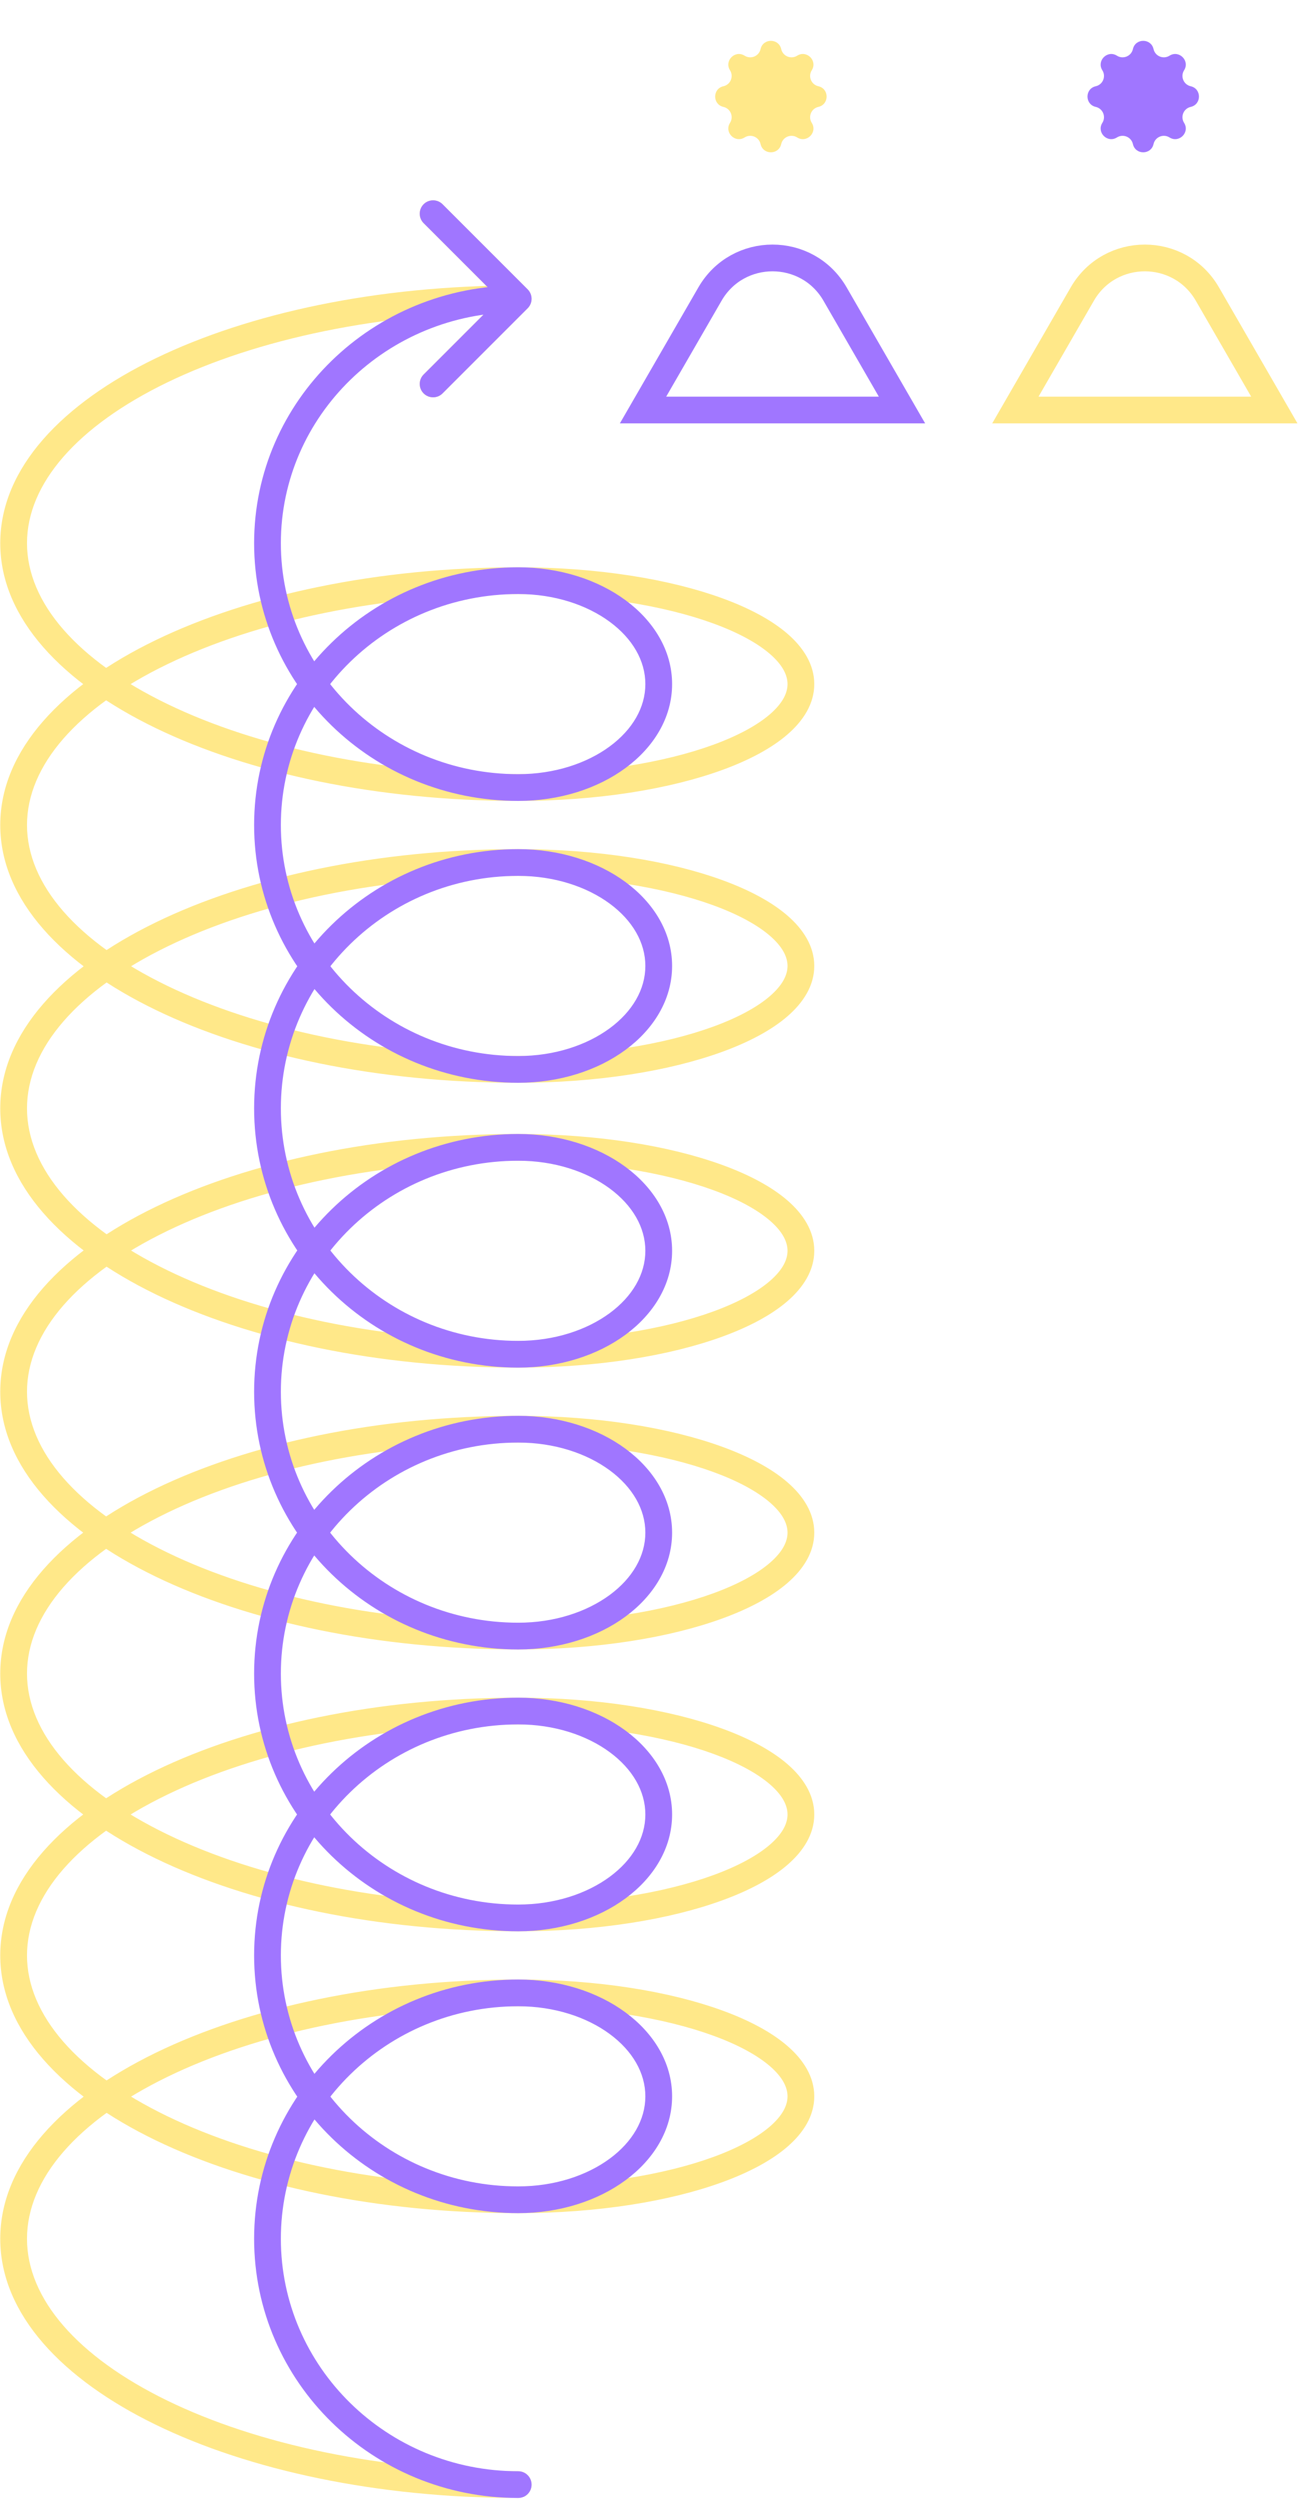
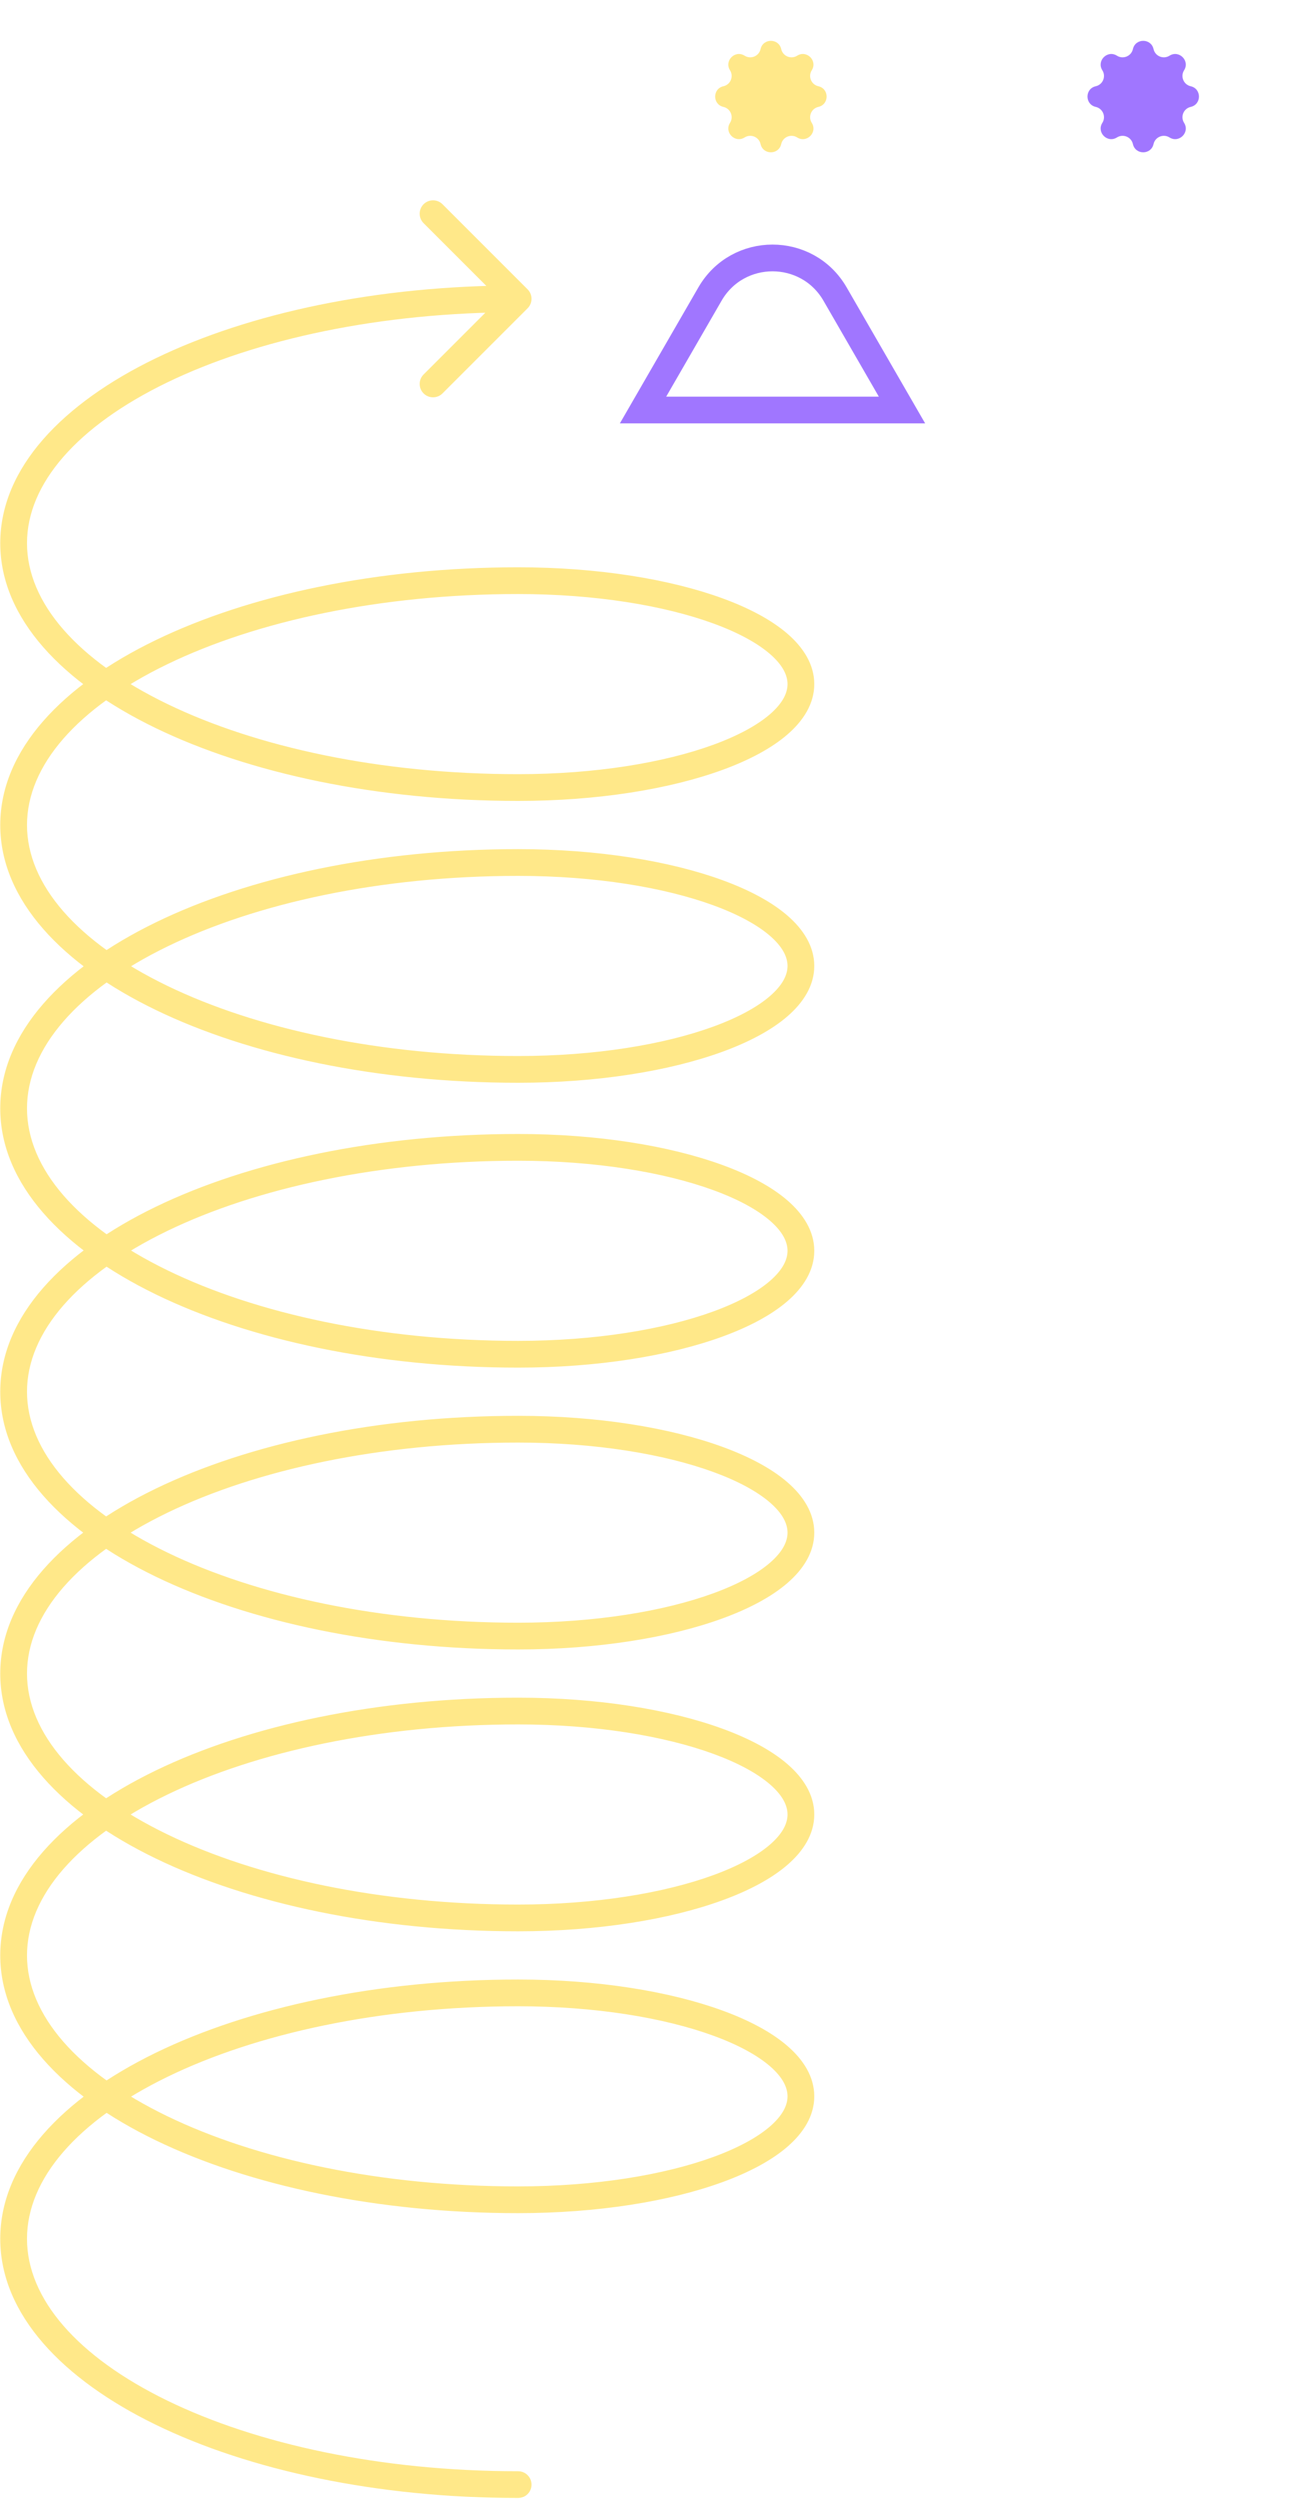
<svg xmlns="http://www.w3.org/2000/svg" width="243" height="467" viewBox="0 0 243 467" fill="none">
  <path d="M98.622 57.615C99.599 56.639 99.599 55.056 98.622 54.08L82.712 38.17C81.736 37.194 80.153 37.194 79.177 38.17C78.201 39.146 78.201 40.729 79.177 41.706L93.319 55.848L79.177 69.99C78.201 70.966 78.201 72.549 79.177 73.525C80.153 74.502 81.736 74.502 82.712 73.525L98.622 57.615ZM96.855 466.859C98.235 466.859 99.355 465.74 99.355 464.359C99.355 462.978 98.235 461.859 96.855 461.859V466.859ZM96.855 53.348C70.519 53.348 46.554 58.512 29.079 66.974C11.778 75.353 0.047 87.407 0.047 101.518H5.047C5.047 90.406 14.427 79.625 31.259 71.474C47.917 63.407 71.105 58.348 96.855 58.348V53.348ZM0.047 101.518C0.047 115.629 11.778 127.683 29.079 136.062C46.554 144.524 70.519 149.688 96.855 149.688V144.688C71.105 144.688 47.917 139.629 31.259 131.562C14.427 123.411 5.047 112.63 5.047 101.518H0.047ZM96.855 149.688C111.664 149.688 125.181 147.497 135.086 143.874C140.028 142.066 144.203 139.854 147.189 137.272C150.168 134.695 152.207 131.522 152.207 127.855H147.207C147.207 129.528 146.289 131.44 143.919 133.49C141.556 135.533 137.991 137.487 133.368 139.178C124.144 142.552 111.235 144.688 96.855 144.688V149.688ZM152.207 127.855C152.207 124.189 150.168 121.015 147.189 118.439C144.203 115.857 140.028 113.645 135.086 111.837C125.181 108.214 111.664 106.023 96.855 106.023V111.023C111.235 111.023 124.144 113.159 133.368 116.533C137.991 118.224 141.556 120.178 143.919 122.221C146.289 124.271 147.207 126.183 147.207 127.855H152.207ZM96.855 106.023C70.519 106.023 46.554 111.187 29.079 119.649C11.778 128.028 0.047 140.082 0.047 154.193H5.047C5.047 143.081 14.427 132.3 31.259 124.149C47.917 116.082 71.105 111.023 96.855 111.023V106.023ZM0.047 154.193C0.047 168.304 11.778 180.358 29.079 188.737C46.554 197.2 70.519 202.364 96.855 202.364V197.364C71.105 197.364 47.917 192.304 31.259 184.237C14.427 176.086 5.047 165.305 5.047 154.193H0.047ZM96.855 202.364C111.664 202.364 125.181 200.172 135.086 196.549C140.028 194.741 144.203 192.529 147.189 189.947C150.168 187.371 152.207 184.197 152.207 180.53H147.207C147.207 182.203 146.289 184.115 143.919 186.165C141.556 188.209 137.99 190.163 133.368 191.853C124.144 195.228 111.235 197.364 96.855 197.364V202.364ZM152.207 180.53C152.207 176.864 150.168 173.69 147.189 171.114C144.203 168.532 140.028 166.32 135.086 164.512C125.181 160.889 111.664 158.698 96.855 158.698V163.698C111.235 163.698 124.144 165.834 133.368 169.208C137.991 170.899 141.556 172.853 143.919 174.896C146.289 176.946 147.207 178.858 147.207 180.53H152.207ZM96.855 158.698C70.517 158.698 46.55 163.894 29.074 172.409C11.767 180.842 0.047 192.968 0.047 207.148H5.047C5.047 195.95 14.439 185.102 31.264 176.904C47.921 168.788 71.107 163.698 96.855 163.698V158.698ZM0.047 207.148C0.047 221.328 11.767 233.454 29.074 241.887C46.55 250.403 70.517 255.599 96.855 255.599V250.599C71.107 250.599 47.921 245.509 31.264 237.393C14.439 229.195 5.047 218.346 5.047 207.148H0.047ZM96.855 255.599C111.664 255.599 125.181 253.407 135.086 249.784C140.028 247.976 144.203 245.764 147.189 243.182C150.168 240.606 152.207 237.432 152.207 233.766H147.207C147.207 235.438 146.289 237.35 143.919 239.4C141.556 241.444 137.99 243.398 133.368 245.089C124.144 248.463 111.235 250.599 96.855 250.599V255.599ZM152.207 233.766C152.207 230.099 150.168 226.925 147.189 224.349C144.203 221.767 140.028 219.555 135.086 217.748C125.181 214.125 111.664 211.934 96.855 211.934V216.934C111.235 216.934 124.144 219.07 133.368 222.443C137.991 224.134 141.556 226.088 143.919 228.131C146.289 230.181 147.207 232.093 147.207 233.766H152.207ZM96.855 211.934C70.519 211.934 46.554 217.098 29.079 225.56C11.778 233.938 0.047 245.992 0.047 260.103H5.047C5.047 248.991 14.427 238.211 31.259 230.06C47.917 221.993 71.105 216.934 96.855 216.934V211.934ZM0.047 260.103C0.047 274.214 11.778 286.268 29.079 294.647C46.554 303.109 70.519 308.273 96.855 308.273V303.273C71.105 303.273 47.917 298.214 31.259 290.147C14.427 281.996 5.047 271.216 5.047 260.103H0.047ZM96.855 308.273C111.664 308.273 125.181 306.082 135.086 302.459C140.028 300.651 144.203 298.439 147.189 295.857C150.168 293.281 152.207 290.107 152.207 286.441H147.207C147.207 288.114 146.289 290.026 143.919 292.075C141.556 294.119 137.991 296.073 133.368 297.763C124.144 301.137 111.235 303.273 96.855 303.273V308.273ZM152.207 286.441C152.207 282.775 150.168 279.601 147.189 277.025C144.203 274.442 140.028 272.23 135.086 270.422C125.181 266.799 111.664 264.607 96.855 264.607V269.607C111.235 269.607 124.144 271.744 133.368 275.118C137.99 276.809 141.556 278.763 143.919 280.806C146.289 282.856 147.207 284.768 147.207 286.441H152.207ZM96.855 264.607C70.519 264.607 46.554 269.772 29.079 278.234C11.778 286.613 0.047 298.668 0.047 312.779H5.047C5.047 301.666 14.427 290.885 31.259 282.734C47.917 274.667 71.105 269.607 96.855 269.607V264.607ZM0.047 312.779C0.047 326.889 11.778 338.944 29.079 347.322C46.554 355.784 70.519 360.948 96.855 360.948V355.948C71.105 355.948 47.917 350.889 31.259 342.822C14.427 334.671 5.047 323.891 5.047 312.779H0.047ZM96.855 360.948C111.664 360.948 125.181 358.757 135.086 355.134C140.028 353.326 144.203 351.114 147.189 348.532C150.168 345.956 152.207 342.782 152.207 339.116H147.207C147.207 340.789 146.289 342.7 143.919 344.75C141.556 346.793 137.991 348.747 133.368 350.438C124.144 353.812 111.235 355.948 96.855 355.948V360.948ZM152.207 339.116C152.207 335.45 150.168 332.276 147.189 329.7C144.203 327.118 140.028 324.906 135.086 323.098C125.181 319.474 111.664 317.283 96.855 317.283V322.283C111.235 322.283 124.144 324.419 133.368 327.793C137.99 329.484 141.556 331.438 143.919 333.482C146.289 335.532 147.207 337.444 147.207 339.116H152.207ZM96.855 317.283C70.519 317.283 46.554 322.447 29.079 330.91C11.778 339.288 0.047 351.342 0.047 365.452H5.047C5.047 354.341 14.427 343.561 31.259 335.41C47.917 327.343 71.105 322.283 96.855 322.283V317.283ZM0.047 365.452C0.047 379.563 11.778 391.618 29.079 399.997C46.554 408.459 70.519 413.624 96.855 413.624V408.624C71.105 408.624 47.917 403.564 31.259 395.497C14.427 387.346 5.047 376.565 5.047 365.452H0.047ZM96.855 413.624C111.664 413.624 125.181 411.432 135.086 407.809C140.028 406.001 144.203 403.789 147.189 401.207C150.168 398.63 152.207 395.456 152.207 391.79H147.207C147.207 393.463 146.289 395.375 143.919 397.425C141.556 399.468 137.99 401.422 133.368 403.113C124.144 406.487 111.235 408.624 96.855 408.624V413.624ZM152.207 391.79C152.207 388.124 150.168 384.951 147.189 382.375C144.203 379.793 140.028 377.581 135.086 375.773C125.181 372.15 111.664 369.958 96.855 369.958V374.958C111.235 374.958 124.144 377.095 133.368 380.469C137.991 382.159 141.556 384.113 143.919 386.157C146.289 388.206 147.207 390.118 147.207 391.79H152.207ZM96.855 369.958C70.517 369.958 46.55 375.154 29.074 383.669C11.767 392.102 0.047 404.228 0.047 418.408H5.047C5.047 407.21 14.439 396.362 31.264 388.164C47.921 380.048 71.107 374.958 96.855 374.958V369.958ZM0.047 418.408C0.047 432.588 11.767 444.714 29.074 453.147C46.55 461.662 70.517 466.859 96.855 466.859V461.859C71.107 461.859 47.921 456.768 31.264 448.652C14.439 440.454 5.047 429.605 5.047 418.408H0.047Z" fill="#FFE889" />
-   <path d="M98.635 57.615C99.611 56.639 99.611 55.056 98.635 54.08L82.725 38.17C81.748 37.194 80.165 37.194 79.189 38.17C78.213 39.146 78.213 40.729 79.189 41.706L93.331 55.848L79.189 69.99C78.213 70.966 78.213 72.549 79.189 73.525C80.165 74.502 81.748 74.502 82.725 73.525L98.635 57.615ZM96.867 466.859C98.248 466.859 99.367 465.74 99.367 464.359C99.367 462.978 98.248 461.859 96.867 461.859V466.859ZM96.867 53.348C69.663 53.348 47.5 74.854 47.5 101.518H52.5C52.5 77.736 72.302 58.348 96.867 58.348V53.348ZM47.5 101.518C47.5 128.182 69.663 149.688 96.867 149.688V144.688C72.302 144.688 52.5 125.3 52.5 101.518H47.5ZM96.867 149.688C104.598 149.688 111.696 147.385 116.921 143.539C122.145 139.694 125.632 134.178 125.632 127.855H120.632C120.632 132.21 118.24 136.361 113.957 139.512C109.676 142.664 103.642 144.688 96.867 144.688V149.688ZM125.632 127.855C125.632 121.533 122.145 116.017 116.921 112.172C111.696 108.326 104.598 106.023 96.867 106.023V111.023C103.642 111.023 109.676 113.047 113.957 116.198C118.24 119.35 120.632 123.501 120.632 127.855H125.632ZM96.867 106.023C69.663 106.023 47.5 127.529 47.5 154.193H52.5C52.5 130.411 72.302 111.023 96.867 111.023V106.023ZM47.5 154.193C47.5 180.857 69.663 202.364 96.867 202.364V197.364C72.302 197.364 52.5 177.975 52.5 154.193H47.5ZM96.867 202.364C104.598 202.364 111.696 200.061 116.921 196.215C122.145 192.369 125.632 186.853 125.632 180.53H120.632C120.632 184.886 118.239 189.036 113.957 192.188C109.676 195.339 103.642 197.364 96.867 197.364V202.364ZM125.632 180.53C125.632 174.208 122.145 168.692 116.921 164.847C111.696 161.001 104.598 158.698 96.867 158.698V163.698C103.642 163.698 109.676 165.722 113.957 168.873C118.24 172.025 120.632 176.175 120.632 180.53H125.632ZM96.867 158.698C69.649 158.698 47.5 180.343 47.5 207.148H52.5C52.5 183.197 72.317 163.698 96.867 163.698V158.698ZM47.5 207.148C47.5 233.952 69.649 255.599 96.867 255.599V250.599C72.317 250.599 52.5 231.099 52.5 207.148H47.5ZM96.867 255.599C104.598 255.599 111.696 253.296 116.921 249.45C122.145 245.604 125.632 240.088 125.632 233.766H120.632C120.632 238.121 118.239 242.271 113.957 245.423C109.676 248.574 103.642 250.599 96.867 250.599V255.599ZM125.632 233.766C125.632 227.443 122.145 221.927 116.921 218.082C111.696 214.236 104.597 211.934 96.867 211.934V216.934C103.642 216.934 109.676 218.958 113.957 222.109C118.24 225.261 120.632 229.41 120.632 233.766H125.632ZM96.867 211.934C69.663 211.934 47.5 233.439 47.5 260.103H52.5C52.5 236.321 72.302 216.934 96.867 216.934V211.934ZM47.5 260.103C47.5 286.768 69.663 308.273 96.867 308.273V303.273C72.302 303.273 52.5 283.885 52.5 260.103H47.5ZM96.867 308.273C104.597 308.273 111.696 305.97 116.921 302.124C122.145 298.279 125.632 292.763 125.632 286.441H120.632C120.632 290.796 118.24 294.946 113.957 298.098C109.676 301.248 103.642 303.273 96.867 303.273V308.273ZM125.632 286.441C125.632 280.118 122.145 274.602 116.921 270.757C111.696 266.911 104.598 264.607 96.867 264.607V269.607C103.642 269.607 109.676 271.632 113.957 274.783C118.239 277.935 120.632 282.086 120.632 286.441H125.632ZM96.867 264.607C69.663 264.607 47.5 286.114 47.5 312.779H52.5C52.5 288.997 72.302 269.607 96.867 269.607V264.607ZM47.5 312.779C47.5 339.443 69.663 360.948 96.867 360.948V355.948C72.302 355.948 52.5 336.56 52.5 312.779H47.5ZM96.867 360.948C104.598 360.948 111.696 358.645 116.921 354.799C122.145 350.954 125.632 345.438 125.632 339.116H120.632C120.632 343.471 118.24 347.621 113.957 350.772C109.676 353.923 103.642 355.948 96.867 355.948V360.948ZM125.632 339.116C125.632 332.794 122.145 327.277 116.921 323.432C111.696 319.586 104.598 317.283 96.867 317.283V322.283C103.642 322.283 109.676 324.308 113.957 327.459C118.239 330.611 120.632 334.761 120.632 339.116H125.632ZM96.867 317.283C69.663 317.283 47.5 338.79 47.5 365.452H52.5C52.5 341.672 72.302 322.283 96.867 322.283V317.283ZM47.5 365.452C47.5 392.117 69.663 413.624 96.867 413.624V408.624C72.302 408.624 52.5 389.234 52.5 365.452H47.5ZM96.867 413.624C104.598 413.624 111.696 411.321 116.921 407.474C122.145 403.629 125.632 398.113 125.632 391.79H120.632C120.632 396.145 118.239 400.296 113.957 403.448C109.676 406.599 103.642 408.624 96.867 408.624V413.624ZM125.632 391.79C125.632 385.468 122.145 379.952 116.921 376.107C111.696 372.261 104.598 369.958 96.867 369.958V374.958C103.642 374.958 109.676 376.983 113.957 380.134C118.24 383.286 120.632 387.436 120.632 391.79H125.632ZM96.867 369.958C69.649 369.958 47.5 391.603 47.5 418.408H52.5C52.5 394.457 72.317 374.958 96.867 374.958V369.958ZM47.5 418.408C47.5 445.212 69.649 466.859 96.867 466.859V461.859C72.317 461.859 52.5 442.358 52.5 418.408H47.5Z" fill="#A076FF" />
  <path d="M132.709 54.959C137.905 45.959 150.896 45.959 156.092 54.959L168.603 76.629H120.197L132.709 54.959Z" stroke="#A076FF" stroke-width="5" />
-   <path d="M202.307 54.959C207.503 45.959 220.493 45.959 225.689 54.959L238.201 76.629H189.795L202.307 54.959Z" stroke="#FFE889" stroke-width="5" />
  <path d="M142.168 9.172C142.633 7.117 145.561 7.117 146.026 9.172C146.327 10.504 147.855 11.138 149.01 10.408C150.792 9.283 152.863 11.354 151.738 13.136C151.008 14.291 151.642 15.819 152.974 16.12C155.029 16.585 155.029 19.514 152.974 19.978C151.642 20.279 151.008 21.808 151.738 22.962C152.863 24.744 150.792 26.815 149.01 25.69C147.855 24.961 146.327 25.594 146.026 26.926C145.561 28.982 142.633 28.982 142.168 26.926C141.867 25.594 140.339 24.961 139.184 25.69C137.402 26.815 135.331 24.744 136.456 22.962C137.185 21.808 136.552 20.279 135.22 19.978C133.165 19.514 133.165 16.585 135.22 16.12C136.552 15.819 137.185 14.291 136.456 13.136C135.331 11.354 137.402 9.283 139.184 10.408C140.339 11.138 141.867 10.504 142.168 9.172Z" fill="#FFE889" />
  <path d="M211.766 9.172C212.23 7.117 215.159 7.117 215.623 9.172C215.924 10.504 217.453 11.138 218.608 10.408C220.39 9.283 222.46 11.354 221.335 13.136C220.606 14.291 221.239 15.819 222.572 16.12C224.627 16.585 224.627 19.514 222.572 19.978C221.239 20.279 220.606 21.808 221.335 22.962C222.46 24.744 220.39 26.815 218.608 25.69C217.453 24.961 215.924 25.594 215.623 26.926C215.159 28.982 212.23 28.982 211.766 26.926C211.465 25.594 209.936 24.961 208.781 25.69C207 26.815 204.929 24.744 206.054 22.962C206.783 21.808 206.15 20.279 204.818 19.978C202.762 19.514 202.762 16.585 204.818 16.12C206.15 15.819 206.783 14.291 206.054 13.136C204.929 11.354 207 9.283 208.781 10.408C209.936 11.138 211.465 10.504 211.766 9.172Z" fill="#A076FF" />
</svg>